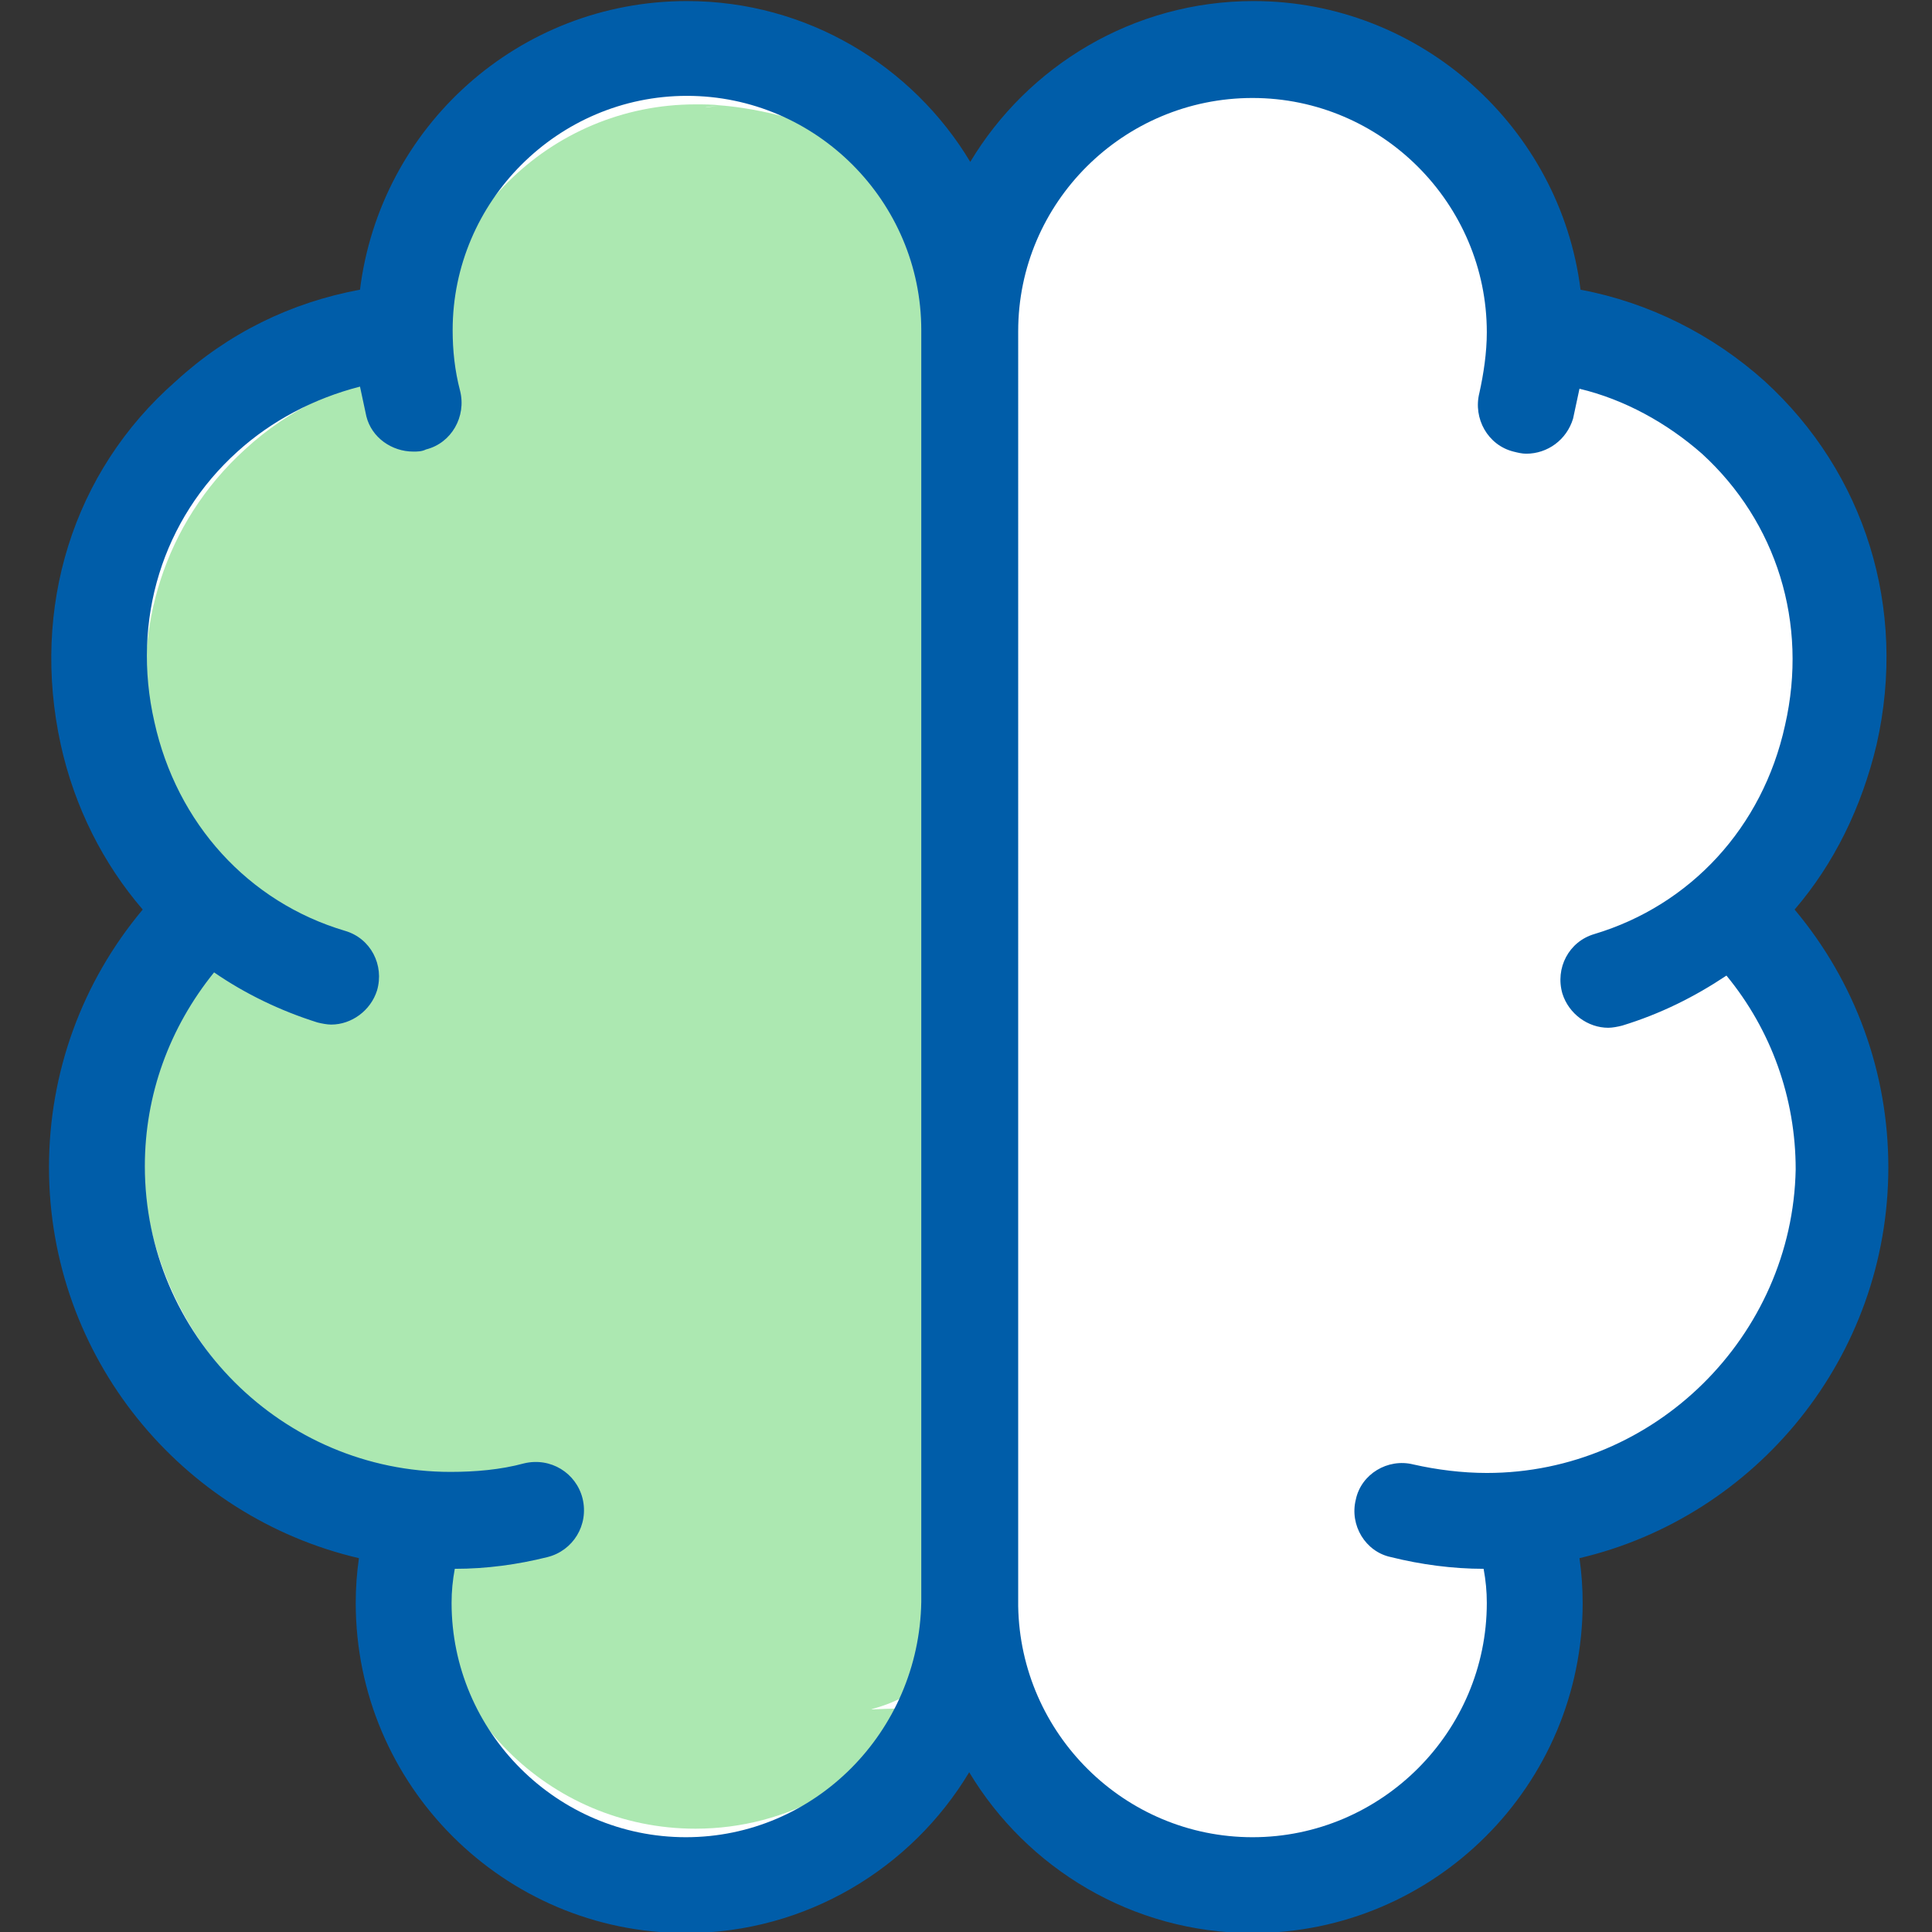
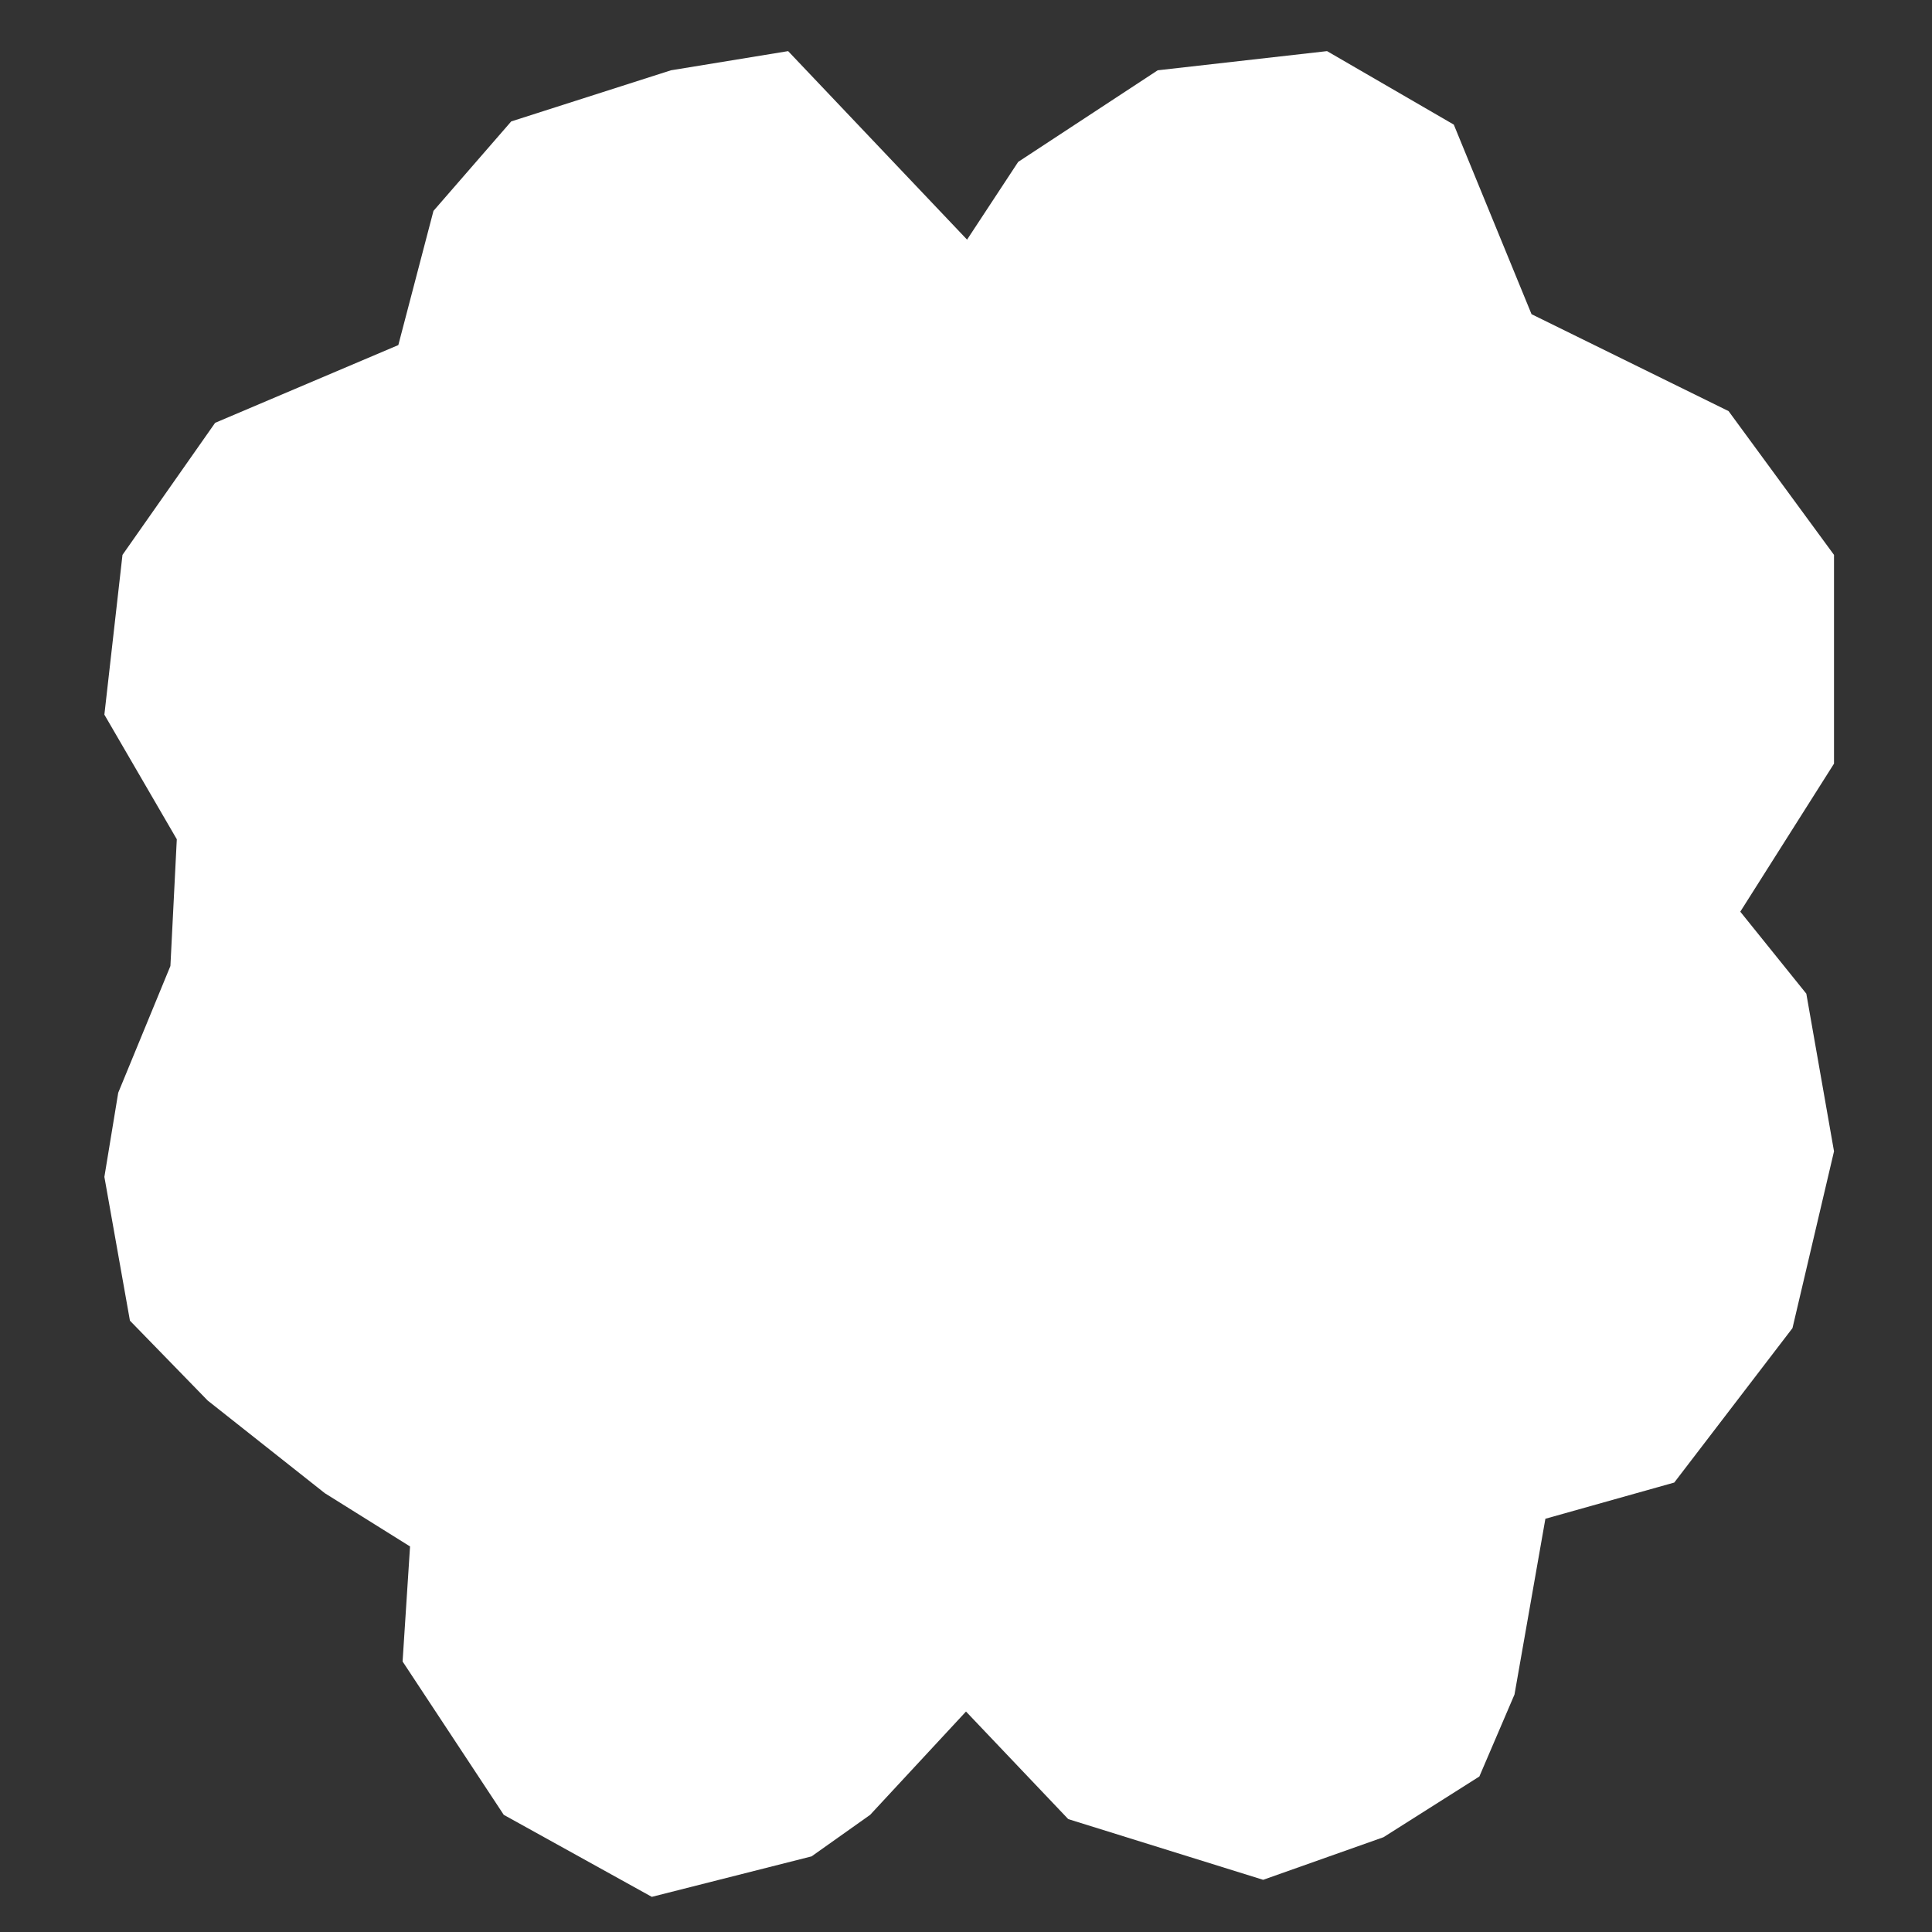
<svg xmlns="http://www.w3.org/2000/svg" version="1.1" id="Layer_1" x="0px" y="0px" viewBox="0 0 181.4 181.4" style="enable-background:new 0 0 181.4 181.4;" xml:space="preserve">
  <rect x="0" y="0" width="181.4" height="181.4" fill="#333333" stroke="none" />
  <style type="text/css">
	.st0{fill:#FFFFFF;}
	.st1{display:none;fill:#ACE8B1;}
	.st2{fill:#ACE8B1;}
	.st3{fill:#005DA9;}
</style>
  <polygon class="st0" points="90.8,22.5 74,4.8 63,6.6 48,11.4 40.7,19.8 37.4,32.4 20.2,39.7 11.5,52.1 9.8,67.1 16.6,78.8 16,90.7   11.1,102.6 9.8,110.5 12.2,124 19.5,131.5 30.5,140.2 38.5,145.2 37.8,156 47.3,170.4 61.2,178.1 76.2,174.3 81.7,170.4 90.7,160.7   100.3,170.8 118.6,176.5 129.9,172.5 138.9,166.8 142.2,159.1 145.1,142.6 157.2,139.2 168.3,124.7 172.2,108.1 169.6,93.3   163.4,85.6 172.2,71.7 172.2,52.1 162.3,38.6 143.8,29.5 136.5,11.7 124.6,4.8 108.7,6.6 95.6,15.2 " />
  <g>
    <path class="st1" d="M138.9,100.5c0-5.2-2-9.9-5.3-13.4l-5.2,2c11.4-5.3,14.2-21.4,4.5-30.1c-2.6-2.4-5.9-3.9-9.4-4.5l-2.1,3.9   c0.3-1.3,0.5-2.7,0.5-4.1c0-8.6-7-15.6-15.6-15.6c-0.5,0-1,0-1.5,0.1c0,0,0,0,0,0c-0.2,0-5,0.4-8.5,2.8c-1,0.5-1.7,1.2-2.1,2   l-2.7,0.8v2.4h2.3c-0.2,1.9-0.8,2.6-2.6,3.9c-1.8-1.3-2.4-2-2.6-3.9h2.3v-2.4l-2.7-0.8c0,0,0,0,0,0c-0.4-0.7-1-1.3-1.9-1.8   c-3.6-2.7-8.7-3-8.7-3l-1,0.1c0.2,0,0.5-0.1,1-0.1c-0.5,0-1-0.1-1.5-0.1c-8.6,0-15.6,7-15.6,15.6c0,1.4,0.2,2.8,0.5,4.1L59,54.5   c-3.5,0.6-6.8,2.1-9.4,4.5c-9.7,8.8-6.8,24.8,4.5,30.1l-5.2-2c-3.3,3.5-5.3,8.2-5.3,13.4c0,10.8,8.8,19.6,19.6,19.6   c1.6,0,3.2-0.2,4.7-0.6l-7,2c-0.2,1-0.3,2.1-0.3,3.1c0,8.6,7,15.6,15.6,15.6c5.5,0,10.3-2.8,13.1-7.1c0,0,0,0,0,0   c-6.4,0,0.4,0.9,2.1-4c1.6,4.8,8.4,4,2.1,4c0,0,0,0,0,0c2.8,4.3,7.6,7.1,13.1,7.1c8.6,0,15.6-7,15.6-15.6c0-1.1-0.1-2.1-0.3-3.1   l-7-2c1.5,0.4,3.1,0.6,4.7,0.6C130.1,120.1,138.9,111.3,138.9,100.5z M91.2,95.1c-0.8-1.8-0.4-3.7,0-5.8   C91.7,91.5,92,93.3,91.2,95.1z" />
-     <path class="st2" d="M89.4,28.8c-2.9-2.1-3.9-3.2-4.2-6.3h3.7v-3.8l-4.3-1.2c0,0,0,0,0,0c-0.6-1.2-1.7-2.1-3-2.9   c-5.7-4.2-13.9-4.7-13.9-4.7l-1.5,0.2c0.3-0.1,0.8-0.1,1.5-0.2c-0.8-0.1-1.6-0.1-2.4-0.1c-13.7,0-24.9,11.1-24.9,24.9   c0,2.2,0.3,4.4,0.8,6.5l-3.3-6.2c-5.5,0.9-10.8,3.4-14.9,7.2c-15.4,14-10.9,39.6,7.2,48.1L21.9,87c-5.3,5.6-8.5,13.1-8.5,21.4   c0,17.2,14,31.2,31.2,31.2c2.6,0,5.1-0.3,7.5-0.9l-11.2,3.1c-0.3,1.6-0.5,3.3-0.5,5c0,13.7,11.1,24.9,24.9,24.9   c8.7,0,16.4-4.5,20.9-11.3c0,0-0.1,0-0.1,0c-10.2,0,0.7,1.4,3.3-6.3 M89.4,99.8c-1.2-2.9-0.7-5.9,0-9.2   C90.1,93.9,90.6,96.9,89.4,99.8z" />
-     <path class="st3" d="M177.3,109.6c0-8.9-3.1-17.4-8.8-24.2c3.7-4.3,6.3-9.6,7.7-15.5c2.9-12.8-1.1-25.5-10.5-34.1   c-4.9-4.4-10.9-7.4-17.3-8.6c-1.9-15.2-15-27.1-30.7-27.1c-11.3,0-21.2,6.1-26.6,15.1c-5.4-9-15.3-15.1-26.6-15.1   c-15.8,0-28.8,11.8-30.7,27.1c-6.5,1.2-12.4,4.1-17.3,8.6C6.8,44.3,2.9,57.1,5.7,69.9c1.3,5.9,4,11.2,7.7,15.5   c-5.7,6.8-8.8,15.3-8.8,24.2c0,17.8,12.4,32.8,29.1,36.7c-0.2,1.4-0.3,2.8-0.3,4.2c0,17.1,13.9,31,31,31c11.3,0,21.2-6.1,26.6-15.1   c5.4,9,15.3,15.1,26.6,15.1c17.1,0,31-13.9,31-31c0-1.4-0.1-2.8-0.3-4.2C164.9,142.4,177.3,127.4,177.3,109.6z M64.4,172.5   c-12.1,0-22-9.9-22-22c0-1.1,0.1-2.1,0.3-3.2c3,0,5.9-0.4,8.7-1.1c2.4-0.6,3.9-3,3.3-5.5c-0.6-2.4-3-3.9-5.5-3.3   c-2.2,0.6-4.6,0.8-6.9,0.8c-15.8,0-28.7-12.9-28.7-28.7c0-6.7,2.3-13,6.5-18.2c2.9,2,6.2,3.6,9.7,4.7c0.4,0.1,0.9,0.2,1.3,0.2   c1.9,0,3.7-1.3,4.3-3.2c0.7-2.4-0.6-4.9-3-5.6c-9.1-2.7-15.8-10.1-17.9-19.6c-2.2-9.6,0.8-19.1,7.8-25.4c3.2-2.9,7.2-5,11.5-6.1   c0.2,0.9,0.4,1.9,0.6,2.8c0.5,2,2.4,3.3,4.4,3.3c0.4,0,0.8,0,1.2-0.2c2.4-0.6,3.8-3.1,3.2-5.5c-0.5-1.9-0.7-3.8-0.7-5.7   c0-12.1,9.9-22,22-22s22,9.9,22,22v119.4C86.3,162.6,76.5,172.5,64.4,172.5z M139.6,138.3c-2.3,0-4.7-0.3-6.9-0.8   c-2.4-0.6-4.9,0.9-5.4,3.3c-0.6,2.4,0.9,4.9,3.3,5.4c2.8,0.7,5.8,1.1,8.7,1.1c0.2,1.1,0.3,2.1,0.3,3.2c0,12.1-9.9,22-22,22   c-12,0-21.8-9.7-22-21.7h0V31.1h0c0-12.1,9.9-21.9,22-21.9c12.1,0,22,9.9,22,22c0,1.9-0.3,3.9-0.7,5.7c-0.6,2.4,0.8,4.9,3.2,5.5   c0.4,0.1,0.8,0.2,1.2,0.2c2,0,3.8-1.3,4.4-3.3c0.2-0.9,0.4-1.9,0.6-2.8c4.2,1,8.2,3.2,11.5,6.1c7,6.4,10,15.9,7.8,25.5   c-2.1,9.6-8.9,16.9-17.9,19.6c-2.4,0.7-3.7,3.2-3,5.6c0.6,1.9,2.4,3.2,4.3,3.2c0.4,0,0.9-0.1,1.3-0.2c3.6-1.1,6.8-2.7,9.8-4.7   c4.2,5.1,6.5,11.5,6.5,18.2C168.3,125.4,155.4,138.3,139.6,138.3z" />
  </g>
</svg>